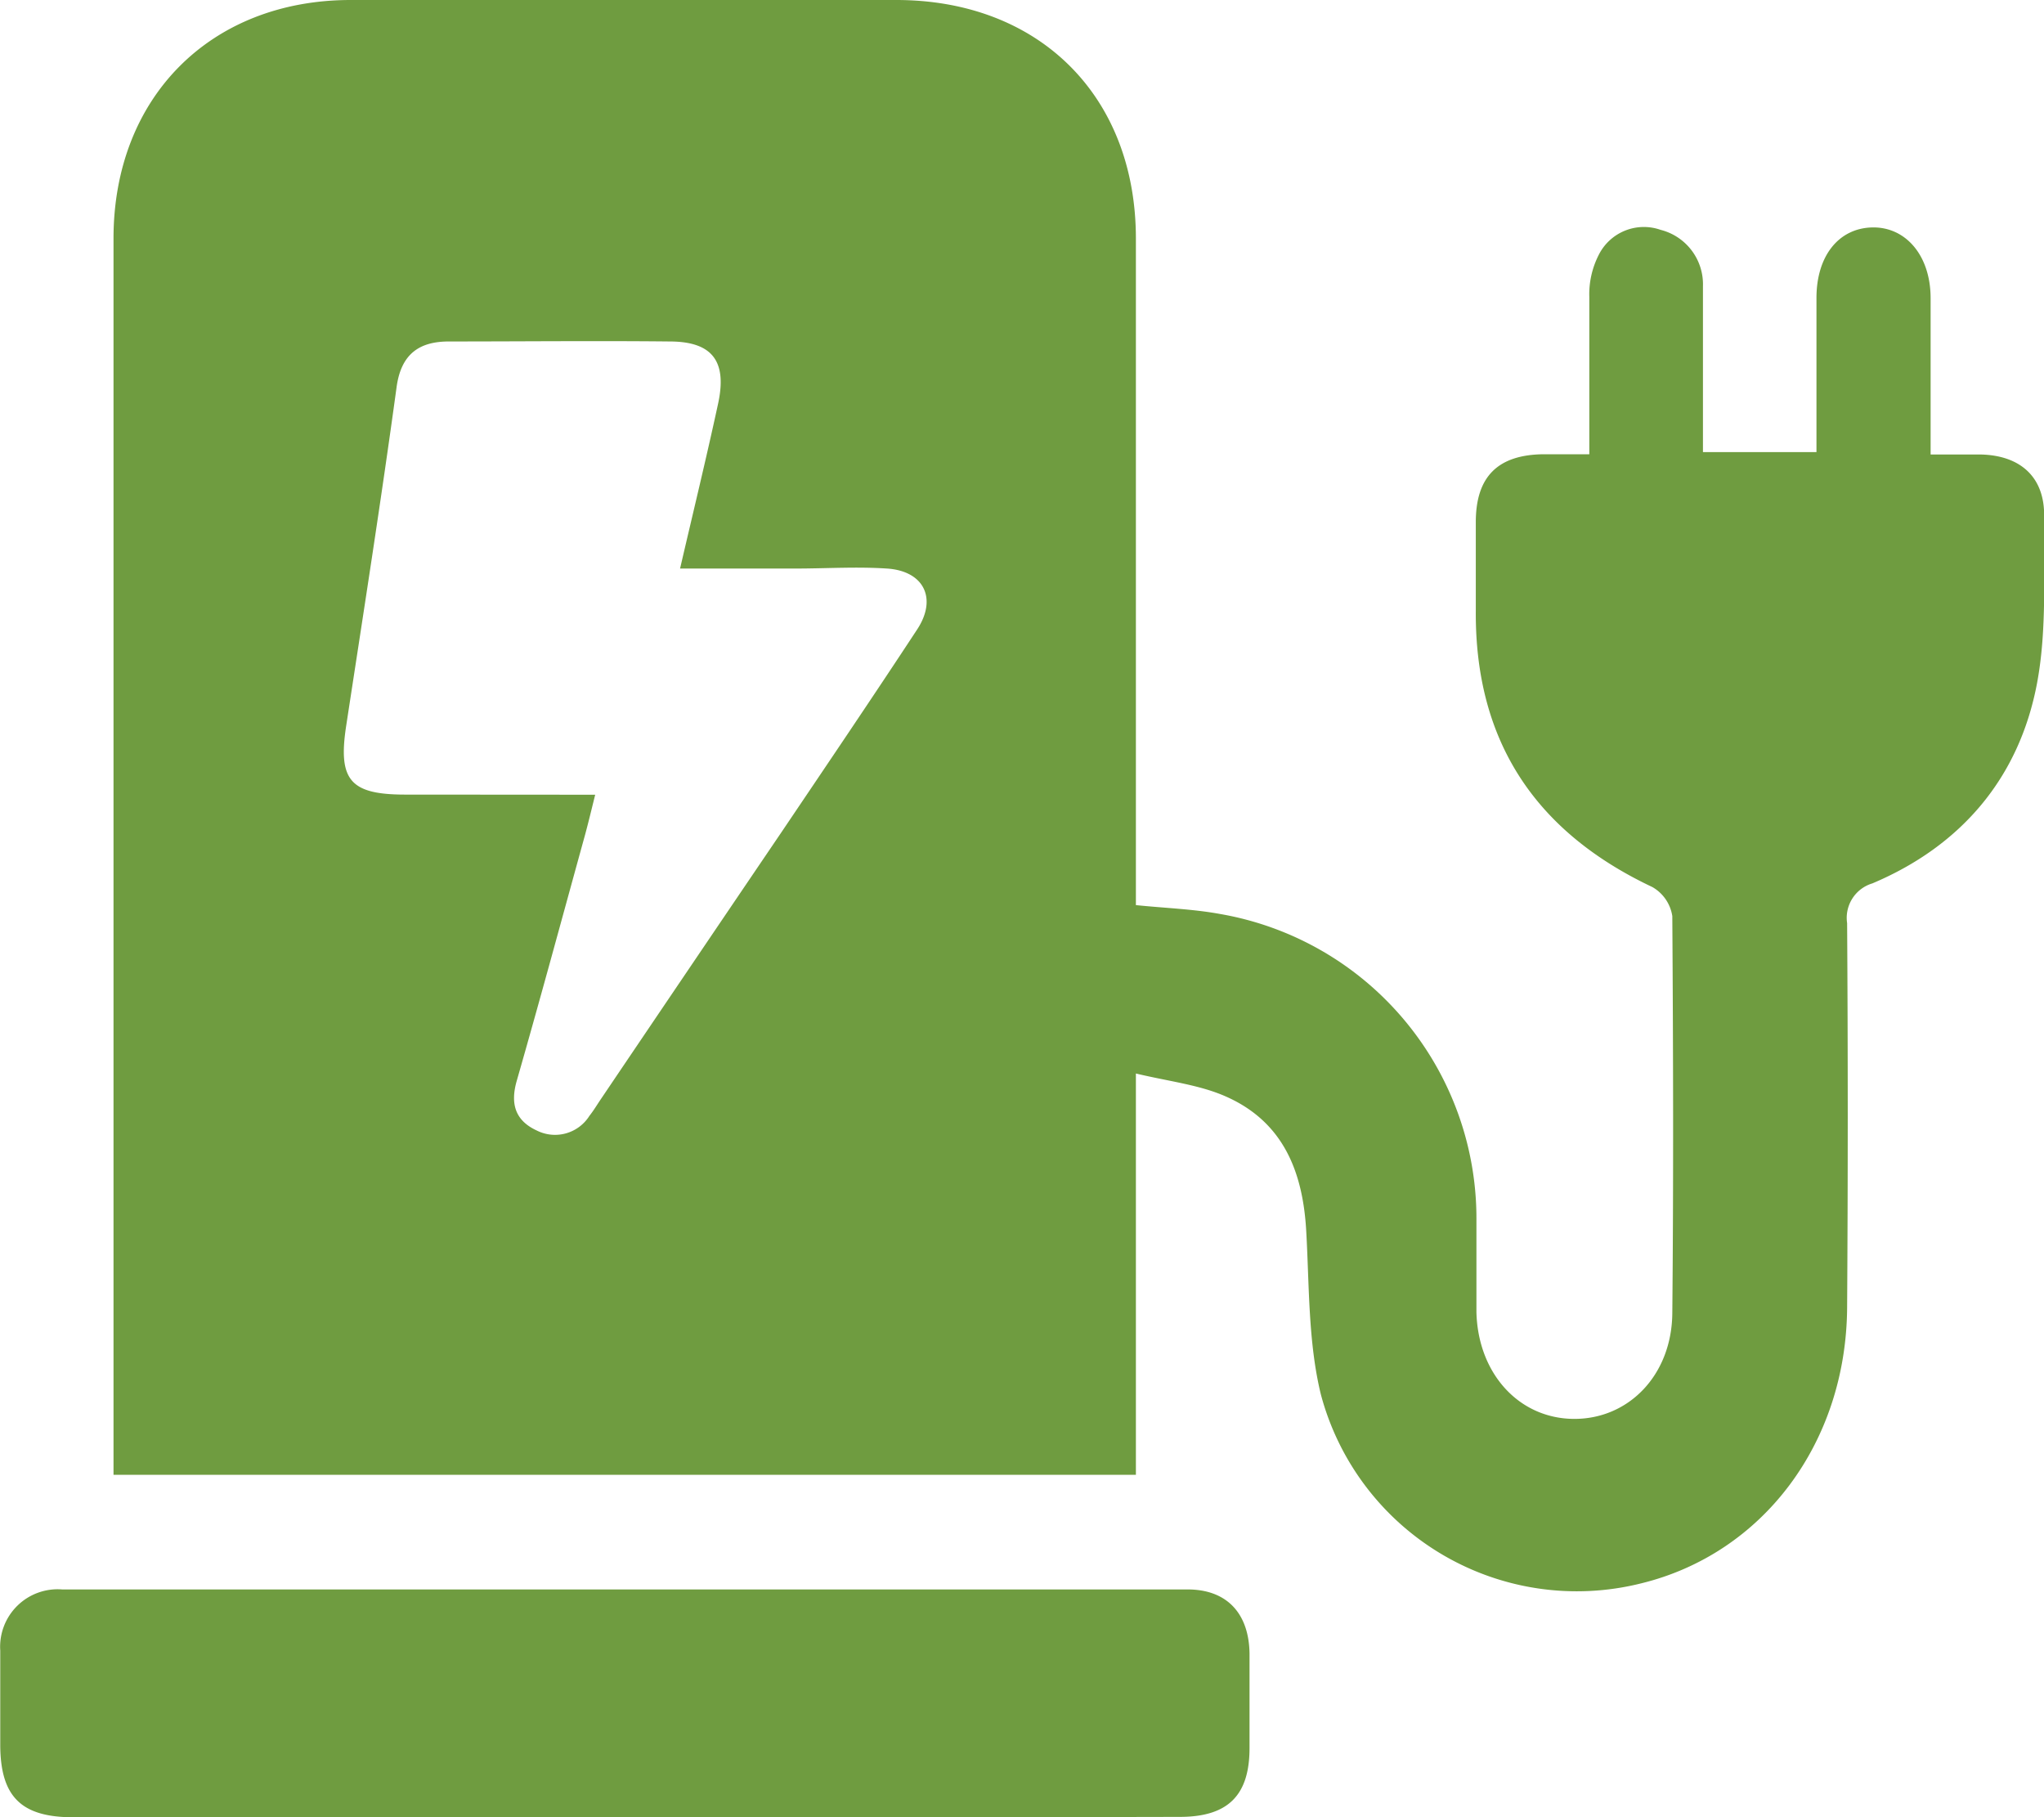
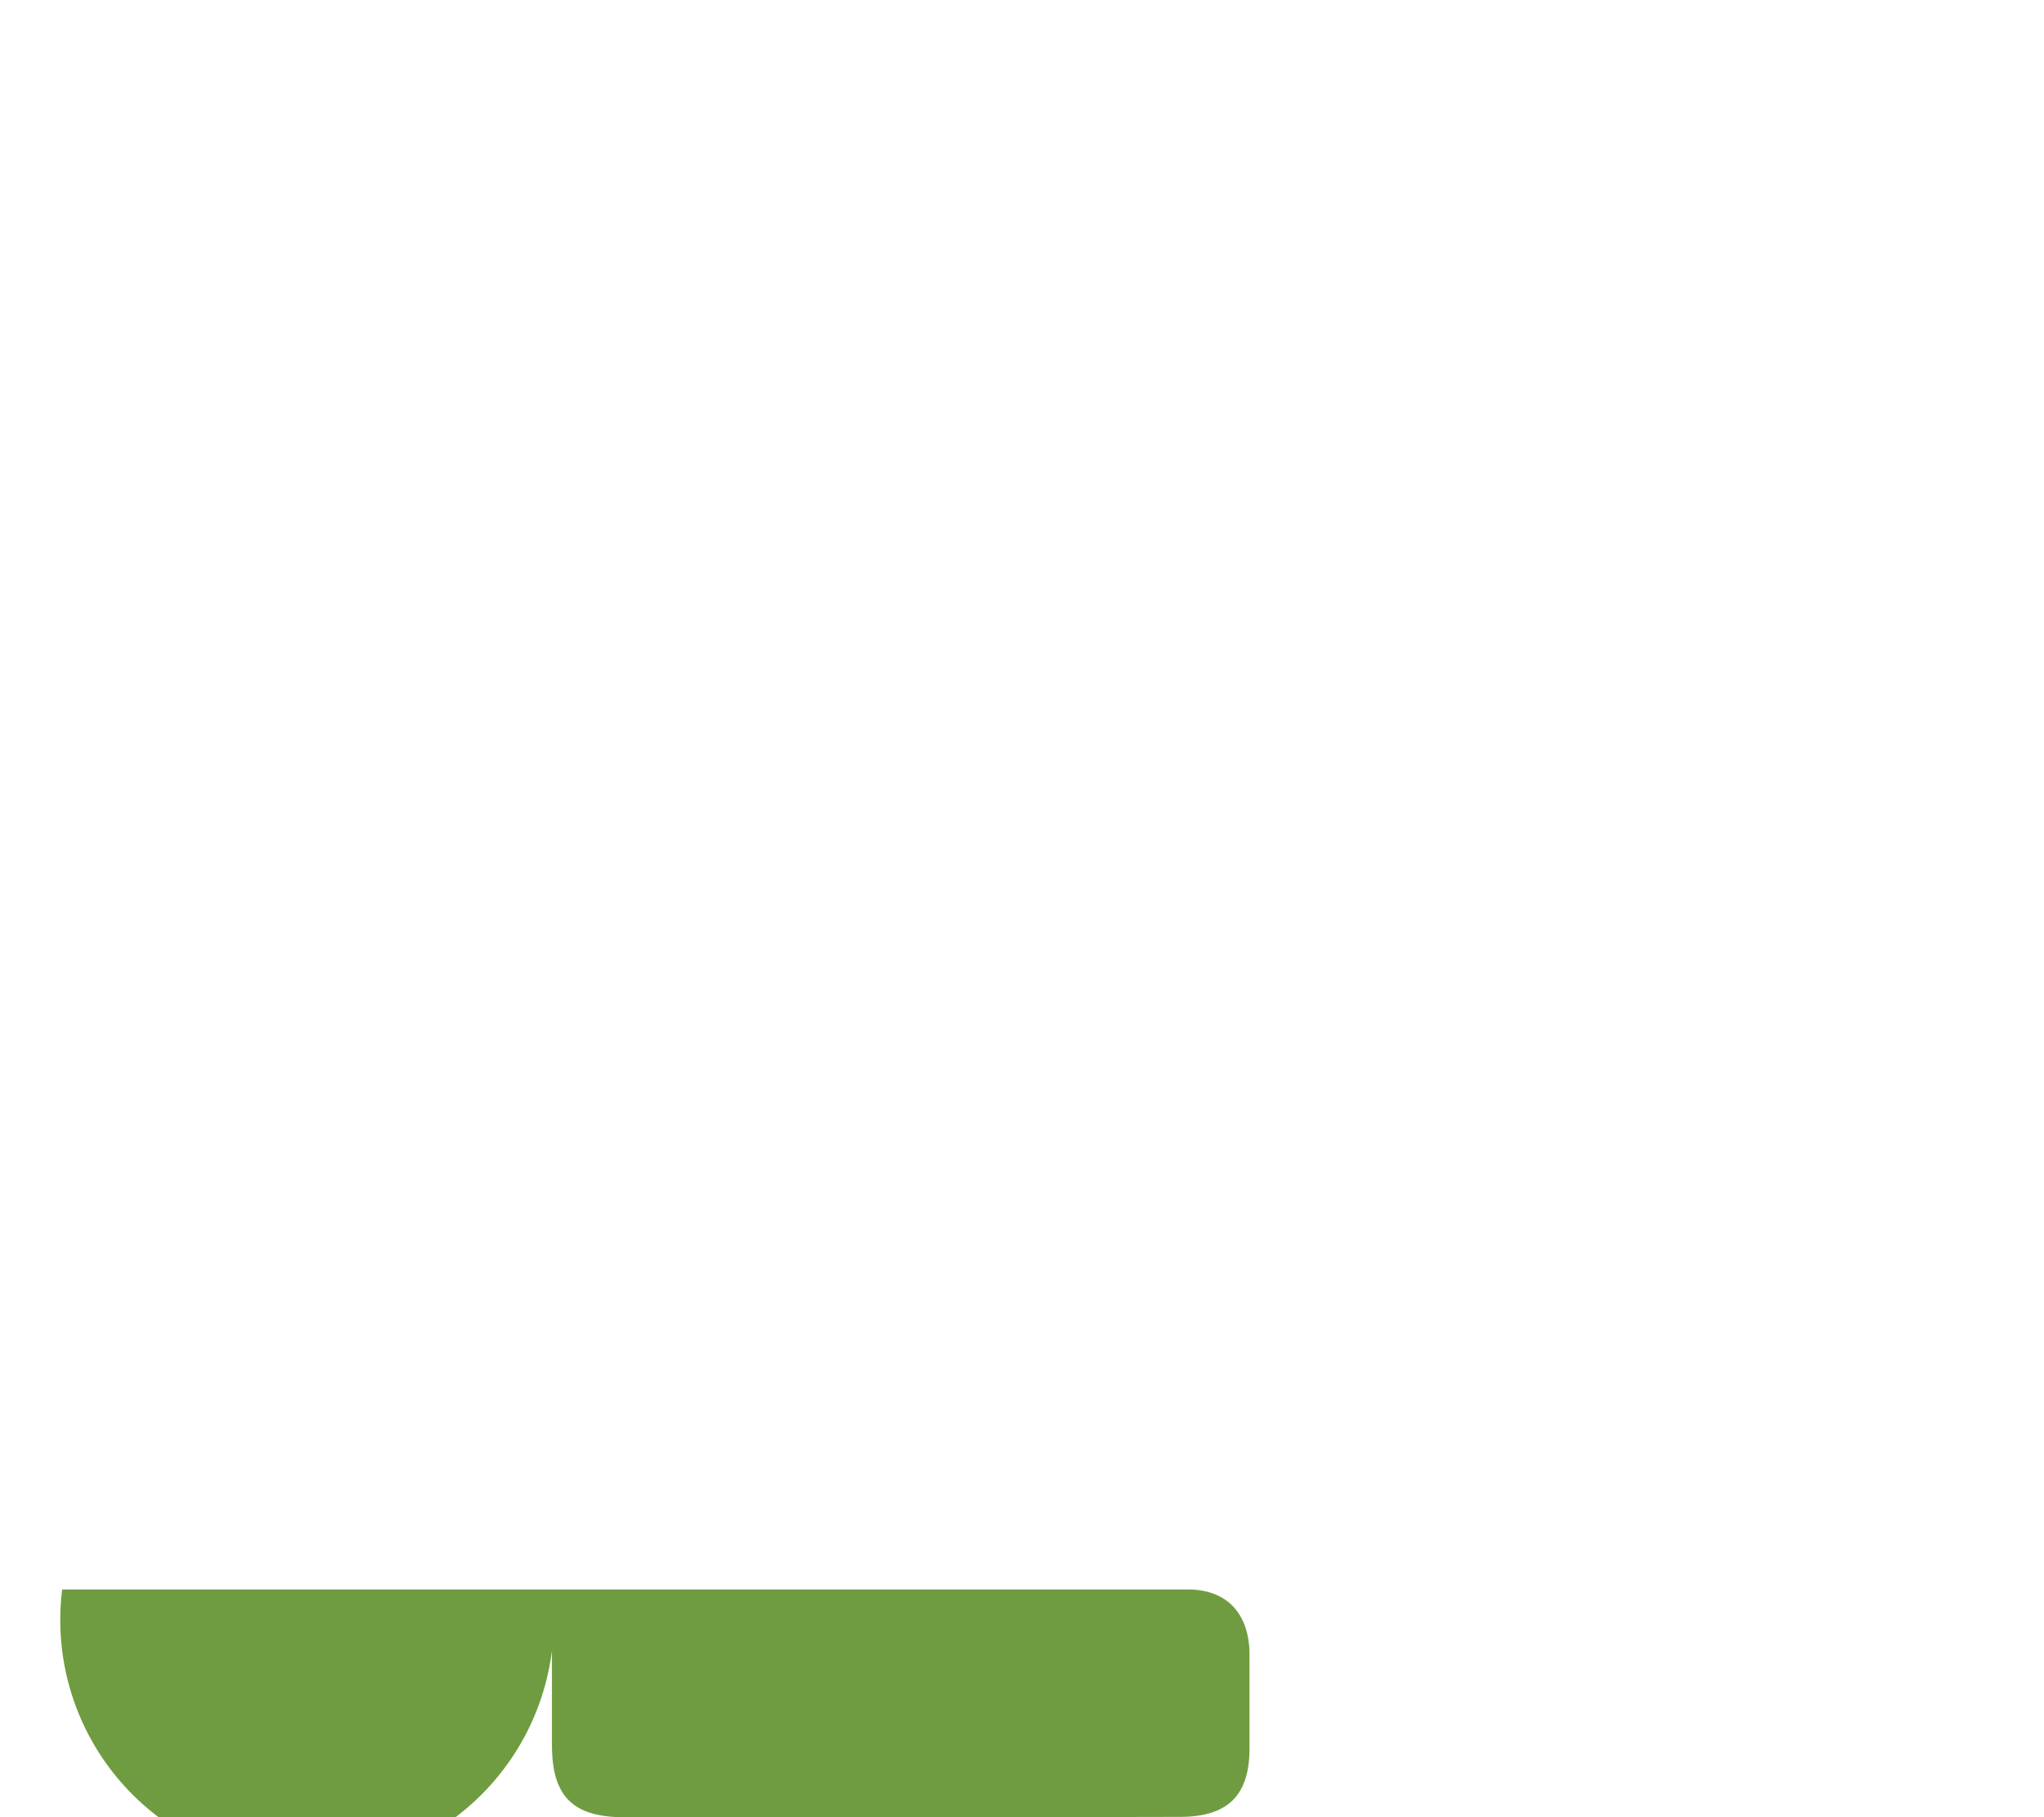
<svg xmlns="http://www.w3.org/2000/svg" viewBox="0 0 162.06 144.06">
  <defs>
    <style>.cls-1{fill:#6f9c40;}</style>
  </defs>
  <title>Asset 1</title>
  <g id="Layer_2" data-name="Layer 2">
    <g id="Layer_1-2" data-name="Layer 1">
      <g id="_4rR5mT" data-name="4rR5mT">
-         <path class="cls-1" d="M90.06,85.1v31.81H9v-98C9,7.72,16.69,0,27.81,0H71.06c11.34,0,19,7.62,19,18.91q0,25,0,50v2.84c2.32.24,4.55.31,6.71.71a24.5,24.5,0,0,1,20.29,24.32c0,2.42,0,4.84,0,7.25.13,4.9,3.41,8.44,7.75,8.45s7.73-3.49,7.78-8.36c.1-10.5.07-21,0-31.5a3.21,3.21,0,0,0-1.58-2.3c-9.3-4.39-14.08-11.59-14-21.93,0-2.33,0-4.67,0-7,0-3.62,1.76-5.34,5.36-5.38,1.09,0,2.17,0,3.64,0,0-4.21,0-8.34,0-12.47a6.84,6.84,0,0,1,.74-3.32,4,4,0,0,1,4.91-2,4.45,4.45,0,0,1,3.36,4.46c0,4.32,0,8.65,0,13.16h9c0-4.1,0-8.16,0-12.22,0-3.33,1.76-5.52,4.4-5.59s4.64,2.18,4.65,5.59c0,4,0,8,0,12.41,1.37,0,2.66,0,4,0,3.17.08,5.06,1.84,5,4.94-.06,4.4.24,8.9-.56,13.18-1.41,7.5-6,12.9-13.06,15.88a2.85,2.85,0,0,0-2,3.15q.1,15.25,0,30.5c-.08,10.73-6.69,19.49-16.34,21.84a21,21,0,0,1-25.39-15c-1-4.12-.91-8.55-1.15-12.85-.25-4.74-1.8-8.72-6.36-10.74C95.12,86,92.75,85.74,90.06,85.1ZM47.19,63c-.33,1.33-.56,2.29-.82,3.24-1.79,6.48-3.55,13-5.4,19.44-.52,1.81-.13,3.14,1.57,3.93a3.22,3.22,0,0,0,4.19-1.15c.31-.39.57-.82.85-1.24Q54.77,76.57,62,65.91c3.58-5.31,7.17-10.61,10.71-16,1.62-2.45.56-4.65-2.39-4.84-2.4-.16-4.83,0-7.24,0H53.92c1.06-4.56,2.08-8.75,3-13,.76-3.42-.42-5-3.84-5-5.83-.06-11.66,0-17.49,0-2.36,0-3.8,1-4.15,3.65-1.23,9-2.63,17.91-4,26.87-.64,4.24.33,5.39,4.63,5.4Z" />
-         <path class="cls-1" d="M49.55,144.06H5.81c-4.13,0-5.77-1.63-5.79-5.71,0-2.5,0-5,0-7.5A4.56,4.56,0,0,1,4.93,126q44.61,0,89.23,0c3.11,0,4.86,1.89,4.91,5.07,0,2.5,0,5,0,7.5,0,3.77-1.72,5.46-5.53,5.46Q71.55,144.08,49.55,144.06Z" />
+         <path class="cls-1" d="M49.55,144.06c-4.13,0-5.77-1.63-5.79-5.71,0-2.5,0-5,0-7.5A4.56,4.56,0,0,1,4.93,126q44.61,0,89.23,0c3.11,0,4.86,1.89,4.91,5.07,0,2.5,0,5,0,7.5,0,3.77-1.72,5.46-5.53,5.46Q71.55,144.08,49.55,144.06Z" />
      </g>
    </g>
  </g>
</svg>